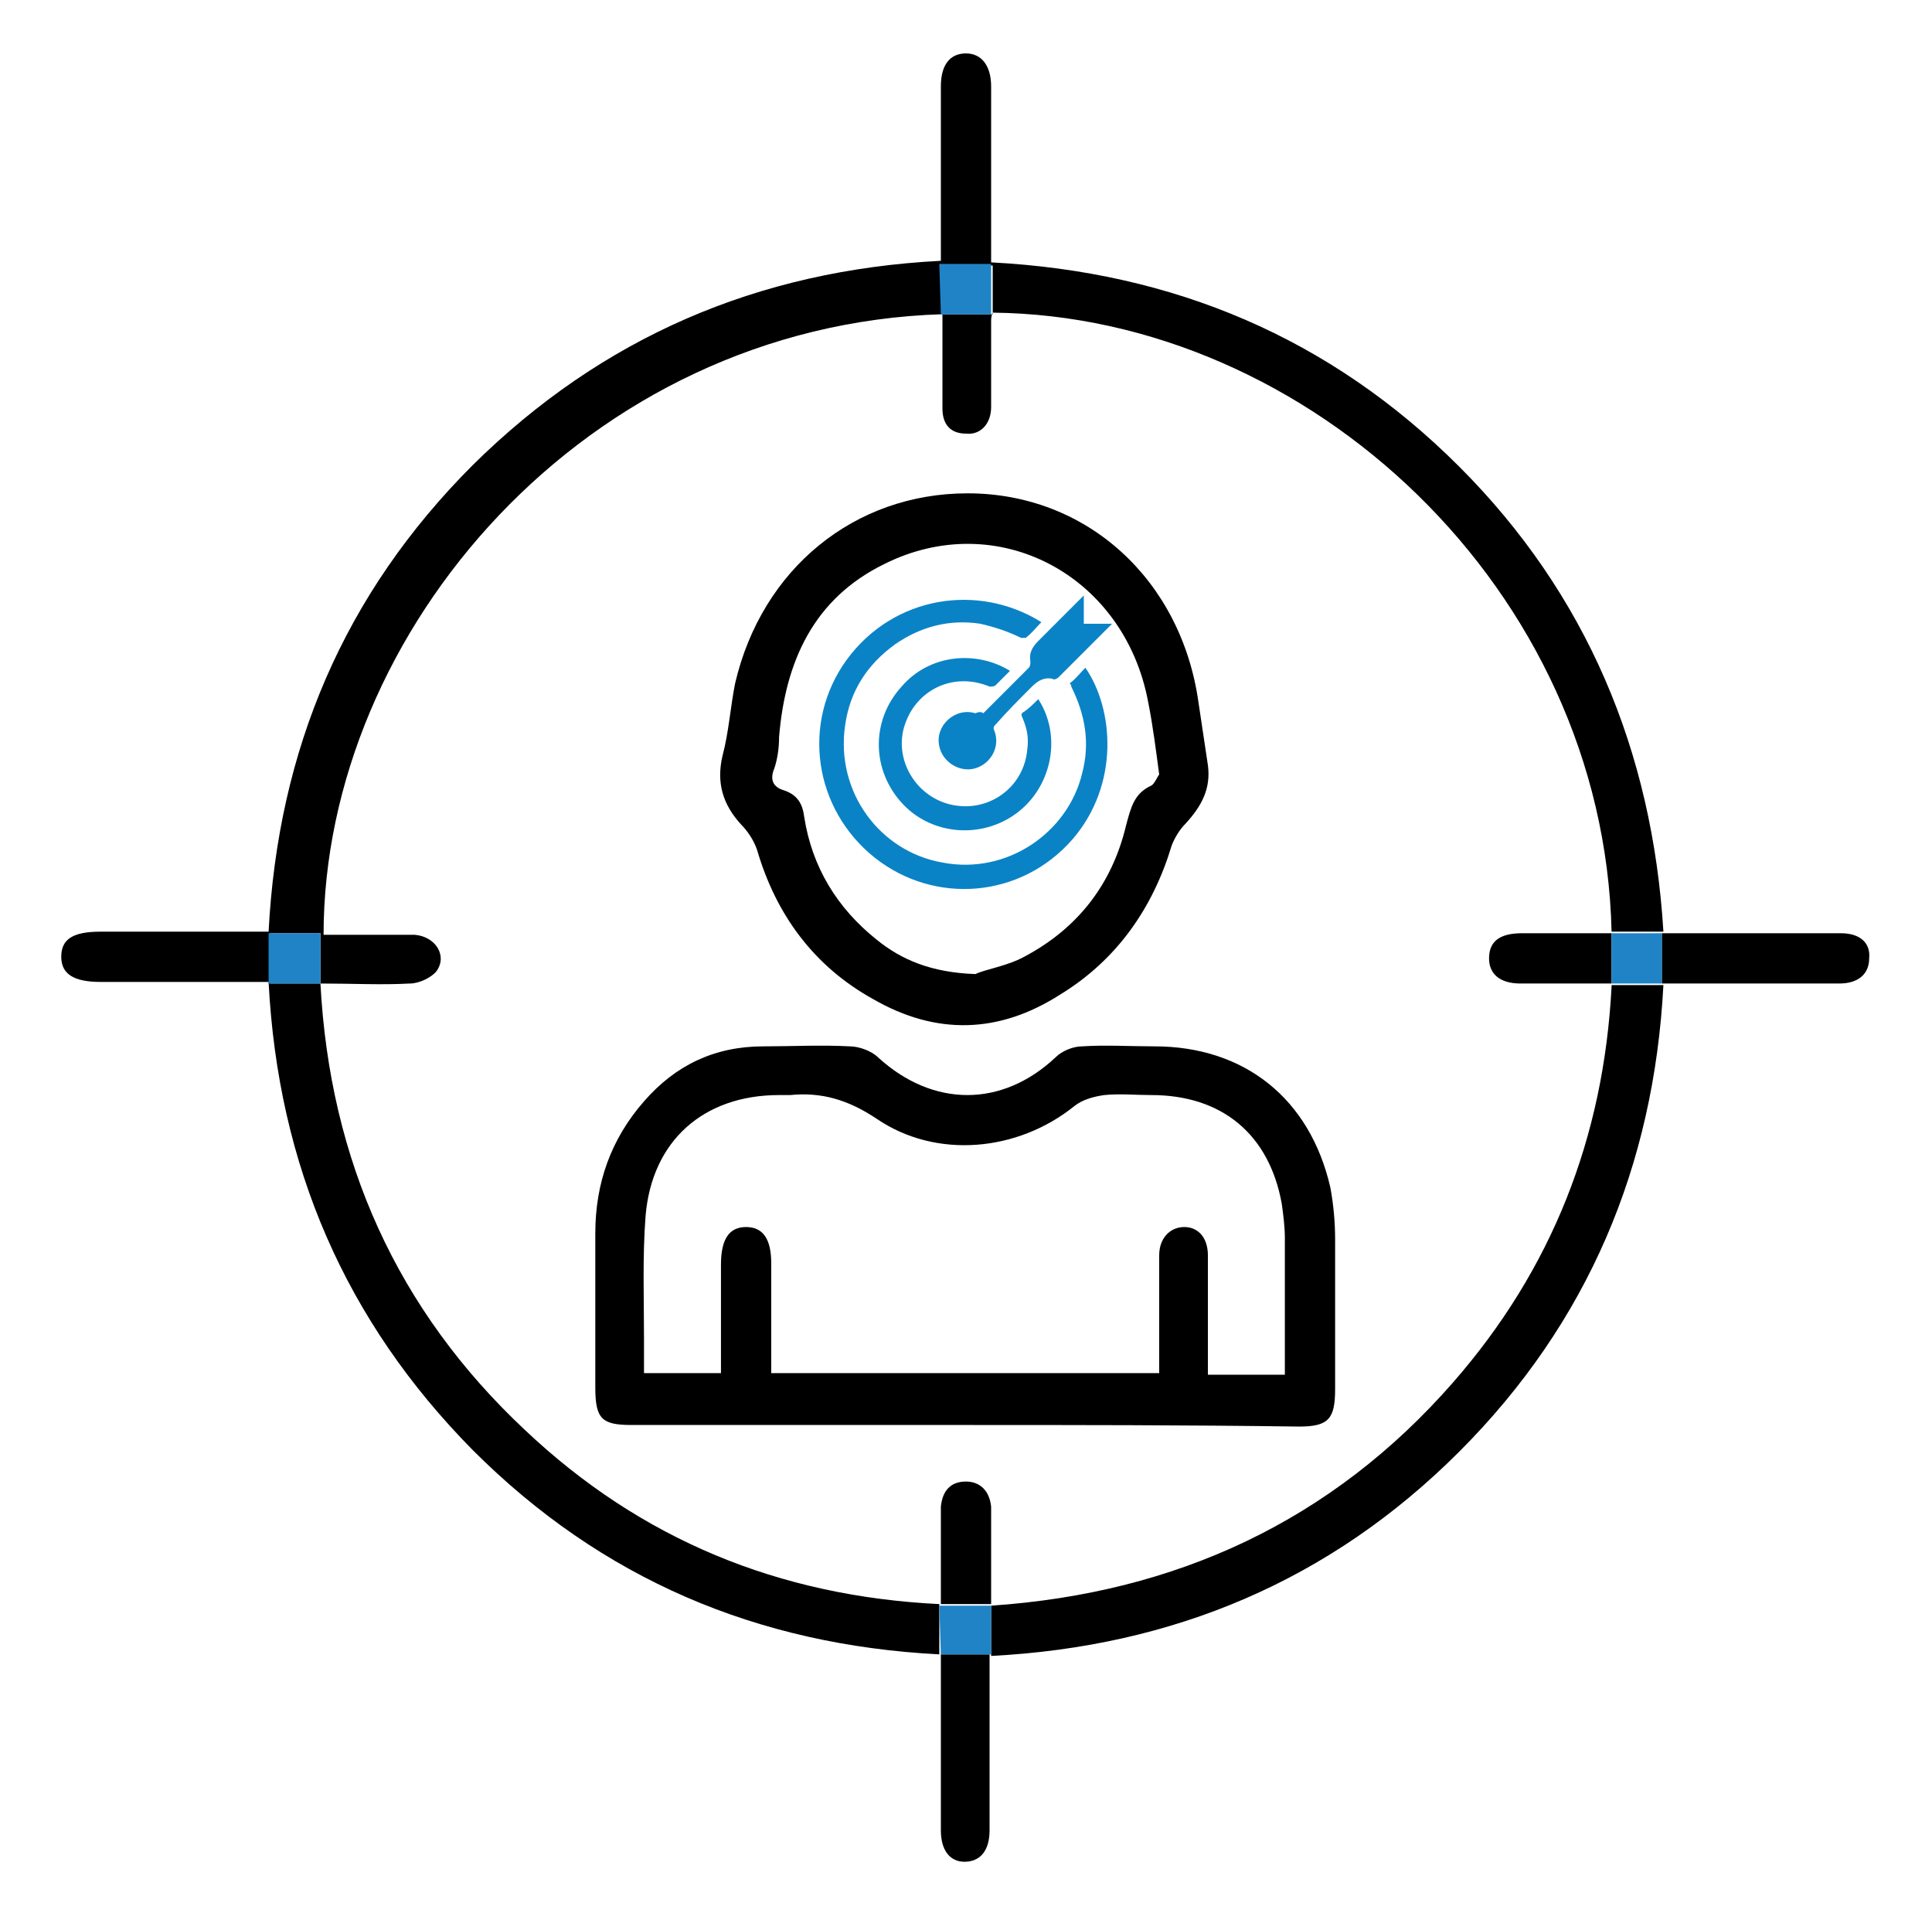
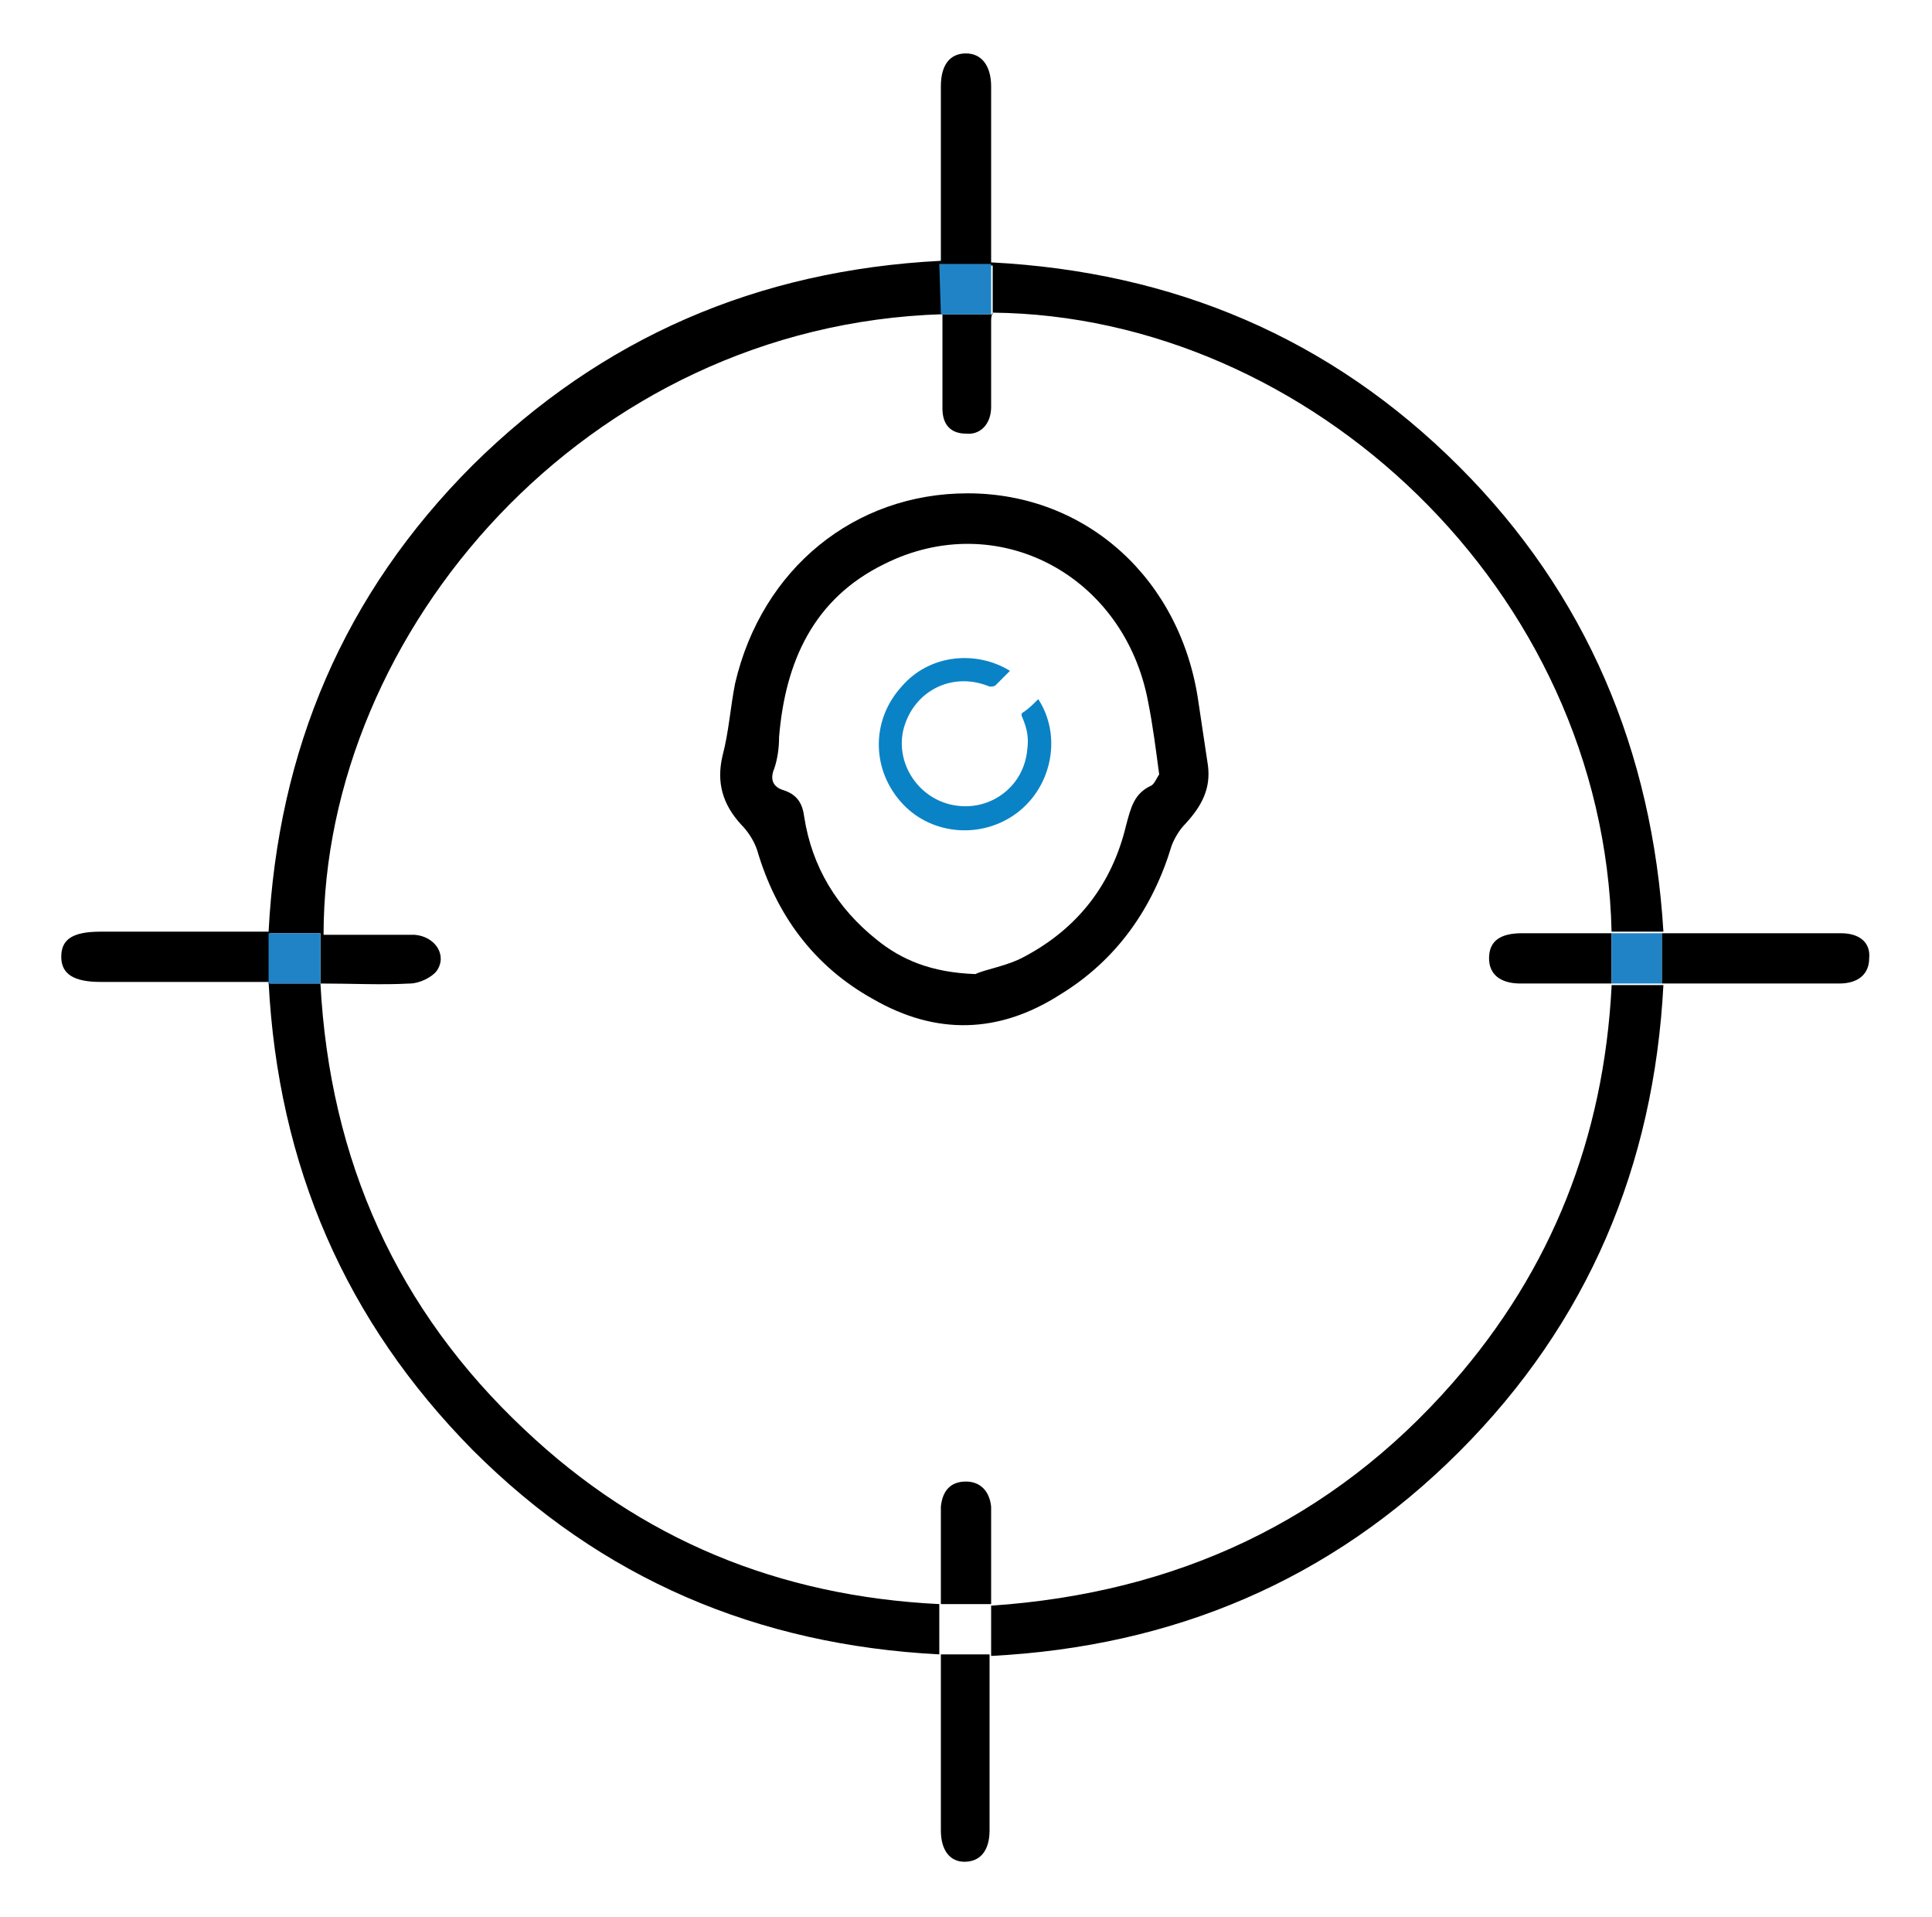
<svg xmlns="http://www.w3.org/2000/svg" version="1.1" id="Layer_1" x="0px" y="0px" viewBox="0 0 123 122" style="enable-background:new 0 0 123 122;" xml:space="preserve">
  <style type="text/css">
	.st0{fill:#2083C6;}
	.st1{fill:#0A83C6;}
</style>
  <g>
-     <path d="M63.1,95.9c-0.1-1-0.7-1.6-1.6-1.6c-1,0-1.5,0.6-1.6,1.6c0,1.6,0,3.2,0,4.8v1.4l3.2,0c0-1.8,0-3.4,0-5   C63.1,96.8,63.1,96.3,63.1,95.9z M63.1,95.9c-0.1-1-0.7-1.6-1.6-1.6c-1,0-1.5,0.6-1.6,1.6c0,1.6,0,3.2,0,4.8v1.4l3.2,0   c0-1.8,0-3.4,0-5C63.1,96.8,63.1,96.3,63.1,95.9z M102.6,59.4c-1.9,0-3.8,0-5.7,0c-1.4,0-2.1,0.5-2.1,1.6c0,1,0.7,1.6,2,1.6   c1.8,0,3.7,0,5.7,0h0.1L102.6,59.4z M63.1,95.9c-0.1-1-0.7-1.6-1.6-1.6c-1,0-1.5,0.6-1.6,1.6c0,1.6,0,3.2,0,4.8v1.4l3.2,0   c0-1.8,0-3.4,0-5C63.1,96.8,63.1,96.3,63.1,95.9z M92.9,29.7c-8.2-8.2-18.2-12.4-29.8-13v-1.4c0-3.3,0-6.6,0-9.8   c0-1.3-0.6-2.1-1.6-2.1c-1,0-1.6,0.7-1.6,2.1c0,3.3,0,6.6,0,9.9v1.2c-11.7,0.6-21.6,4.9-29.8,13c-8.2,8.2-12.4,18.1-13,29.7h-1.3   c-3.1,0-6.2,0-9.4,0c-1.8,0-2.5,0.5-2.5,1.6c0,1.1,0.8,1.6,2.5,1.6c3.5,0,7.1,0,10.7,0c0.6,11.7,4.9,21.6,13,29.8   c8.2,8.2,18.1,12.4,29.7,13v-3.2C49.6,101.6,40.8,98,33.4,91c-8.1-7.6-12.4-17.1-13-28.4c2,0,3.9,0.1,5.7,0c0.6,0,1.4-0.4,1.7-0.8   c0.7-1-0.1-2.2-1.4-2.3c-1.5,0-3,0-4.6,0c-0.4,0-0.8,0-1.2,0c0-19.3,16.7-38.8,39.4-39.5v-3.1l3.2,0V20l-3.2,0v4.1   c0,0.6,0,1.3,0,1.9c0,1,0.5,1.6,1.5,1.6c0.9,0.1,1.6-0.6,1.6-1.7c0-1.8,0-3.6,0-5.4c0-0.2,0-0.4,0.1-0.6   c20.1,0.2,38.9,17.6,39.4,39.4h3.3C105.2,47.8,101,37.8,92.9,29.7z M17.2,62.6v-3.2l3.2,0l0,3.2L17.2,62.6z M63.1,97.2   c0-0.4,0-0.8,0-1.3c-0.1-1-0.7-1.6-1.6-1.6c-1,0-1.5,0.6-1.6,1.6c0,1.6,0,3.2,0,4.8v1.4l3.2,0C63.1,100.4,63.1,98.8,63.1,97.2z    M63.1,95.9c-0.1-1-0.7-1.6-1.6-1.6c-1,0-1.5,0.6-1.6,1.6c0,1.6,0,3.2,0,4.8v1.4l3.2,0c0-1.8,0-3.4,0-5   C63.1,96.8,63.1,96.3,63.1,95.9z M102.6,62.6c0,0.1,0,0.2,0,0.2c-0.5,9.6-3.8,18-10.1,25.2c-7.7,8.8-17.6,13.4-29.4,14.2v3.2   c11.6-0.6,21.6-4.8,29.8-13c8.2-8.2,12.4-18.2,13-29.7H102.6z M102.6,59.4c-1.9,0-3.8,0-5.7,0c-1.4,0-2.1,0.5-2.1,1.6   c0,1,0.7,1.6,2,1.6c1.8,0,3.7,0,5.7,0h0.1L102.6,59.4z M117.2,59.4c-2.9,0-5.7,0-8.6,0h-2.8l0,3.2c3.9,0,7.6,0,11.3,0   c1.2,0,1.9-0.6,1.9-1.6C119.1,60,118.4,59.4,117.2,59.4z M96.9,59.4c-1.4,0-2.1,0.5-2.1,1.6c0,1,0.7,1.6,2,1.6c1.8,0,3.7,0,5.7,0   h0.1l-0.1-3.2C100.6,59.4,98.8,59.4,96.9,59.4z M102.6,59.4c-1.9,0-3.8,0-5.7,0c-1.4,0-2.1,0.5-2.1,1.6c0,1,0.7,1.6,2,1.6   c1.8,0,3.7,0,5.7,0h0.1L102.6,59.4z M63.1,95.9c-0.1-1-0.7-1.6-1.6-1.6c-1,0-1.5,0.6-1.6,1.6c0,1.6,0,3.2,0,4.8v1.4l3.2,0   c0-1.8,0-3.4,0-5C63.1,96.8,63.1,96.3,63.1,95.9z M59.9,105.3v1.3c0,3.3,0,6.6,0,9.9c0,1.3,0.6,2,1.5,2c1,0,1.6-0.7,1.6-2   c0-3.3,0-6.6,0-9.9v-1.3L59.9,105.3z M63.1,95.9c-0.1-1-0.7-1.6-1.6-1.6c-1,0-1.5,0.6-1.6,1.6c0,1.6,0,3.2,0,4.8v1.4l3.2,0   c0-1.8,0-3.4,0-5C63.1,96.8,63.1,96.3,63.1,95.9z" />
+     <path d="M63.1,95.9c-0.1-1-0.7-1.6-1.6-1.6c-1,0-1.5,0.6-1.6,1.6c0,1.6,0,3.2,0,4.8v1.4l3.2,0c0-1.8,0-3.4,0-5   C63.1,96.8,63.1,96.3,63.1,95.9z M63.1,95.9c-0.1-1-0.7-1.6-1.6-1.6c-1,0-1.5,0.6-1.6,1.6c0,1.6,0,3.2,0,4.8v1.4l3.2,0   c0-1.8,0-3.4,0-5C63.1,96.8,63.1,96.3,63.1,95.9z M102.6,59.4c-1.9,0-3.8,0-5.7,0c-1.4,0-2.1,0.5-2.1,1.6c0,1,0.7,1.6,2,1.6   c1.8,0,3.7,0,5.7,0h0.1L102.6,59.4z M63.1,95.9c-0.1-1-0.7-1.6-1.6-1.6c-1,0-1.5,0.6-1.6,1.6v1.4l3.2,0   c0-1.8,0-3.4,0-5C63.1,96.8,63.1,96.3,63.1,95.9z M92.9,29.7c-8.2-8.2-18.2-12.4-29.8-13v-1.4c0-3.3,0-6.6,0-9.8   c0-1.3-0.6-2.1-1.6-2.1c-1,0-1.6,0.7-1.6,2.1c0,3.3,0,6.6,0,9.9v1.2c-11.7,0.6-21.6,4.9-29.8,13c-8.2,8.2-12.4,18.1-13,29.7h-1.3   c-3.1,0-6.2,0-9.4,0c-1.8,0-2.5,0.5-2.5,1.6c0,1.1,0.8,1.6,2.5,1.6c3.5,0,7.1,0,10.7,0c0.6,11.7,4.9,21.6,13,29.8   c8.2,8.2,18.1,12.4,29.7,13v-3.2C49.6,101.6,40.8,98,33.4,91c-8.1-7.6-12.4-17.1-13-28.4c2,0,3.9,0.1,5.7,0c0.6,0,1.4-0.4,1.7-0.8   c0.7-1-0.1-2.2-1.4-2.3c-1.5,0-3,0-4.6,0c-0.4,0-0.8,0-1.2,0c0-19.3,16.7-38.8,39.4-39.5v-3.1l3.2,0V20l-3.2,0v4.1   c0,0.6,0,1.3,0,1.9c0,1,0.5,1.6,1.5,1.6c0.9,0.1,1.6-0.6,1.6-1.7c0-1.8,0-3.6,0-5.4c0-0.2,0-0.4,0.1-0.6   c20.1,0.2,38.9,17.6,39.4,39.4h3.3C105.2,47.8,101,37.8,92.9,29.7z M17.2,62.6v-3.2l3.2,0l0,3.2L17.2,62.6z M63.1,97.2   c0-0.4,0-0.8,0-1.3c-0.1-1-0.7-1.6-1.6-1.6c-1,0-1.5,0.6-1.6,1.6c0,1.6,0,3.2,0,4.8v1.4l3.2,0C63.1,100.4,63.1,98.8,63.1,97.2z    M63.1,95.9c-0.1-1-0.7-1.6-1.6-1.6c-1,0-1.5,0.6-1.6,1.6c0,1.6,0,3.2,0,4.8v1.4l3.2,0c0-1.8,0-3.4,0-5   C63.1,96.8,63.1,96.3,63.1,95.9z M102.6,62.6c0,0.1,0,0.2,0,0.2c-0.5,9.6-3.8,18-10.1,25.2c-7.7,8.8-17.6,13.4-29.4,14.2v3.2   c11.6-0.6,21.6-4.8,29.8-13c8.2-8.2,12.4-18.2,13-29.7H102.6z M102.6,59.4c-1.9,0-3.8,0-5.7,0c-1.4,0-2.1,0.5-2.1,1.6   c0,1,0.7,1.6,2,1.6c1.8,0,3.7,0,5.7,0h0.1L102.6,59.4z M117.2,59.4c-2.9,0-5.7,0-8.6,0h-2.8l0,3.2c3.9,0,7.6,0,11.3,0   c1.2,0,1.9-0.6,1.9-1.6C119.1,60,118.4,59.4,117.2,59.4z M96.9,59.4c-1.4,0-2.1,0.5-2.1,1.6c0,1,0.7,1.6,2,1.6c1.8,0,3.7,0,5.7,0   h0.1l-0.1-3.2C100.6,59.4,98.8,59.4,96.9,59.4z M102.6,59.4c-1.9,0-3.8,0-5.7,0c-1.4,0-2.1,0.5-2.1,1.6c0,1,0.7,1.6,2,1.6   c1.8,0,3.7,0,5.7,0h0.1L102.6,59.4z M63.1,95.9c-0.1-1-0.7-1.6-1.6-1.6c-1,0-1.5,0.6-1.6,1.6c0,1.6,0,3.2,0,4.8v1.4l3.2,0   c0-1.8,0-3.4,0-5C63.1,96.8,63.1,96.3,63.1,95.9z M59.9,105.3v1.3c0,3.3,0,6.6,0,9.9c0,1.3,0.6,2,1.5,2c1,0,1.6-0.7,1.6-2   c0-3.3,0-6.6,0-9.9v-1.3L59.9,105.3z M63.1,95.9c-0.1-1-0.7-1.6-1.6-1.6c-1,0-1.5,0.6-1.6,1.6c0,1.6,0,3.2,0,4.8v1.4l3.2,0   c0-1.8,0-3.4,0-5C63.1,96.8,63.1,96.3,63.1,95.9z" />
    <polygon class="st0" points="102.6,59.4 105.8,59.4 105.8,62.6 102.6,62.6  " />
-     <polygon class="st0" points="59.8,102.2 63.1,102.2 63.1,105.3 59.9,105.3  " />
    <polygon class="st0" points="59.8,16.8 63.1,16.8 63.1,20 59.9,20  " />
    <polygon class="st0" points="17.1,59.4 20.4,59.4 20.4,62.6 17.1,62.6  " />
-     <path d="M61.3,90.7c-7,0-14.1,0-21.1,0c-1.9,0-2.3-0.4-2.3-2.4c0-3.3,0-6.5,0-9.8c0-3.2,1-6,3.1-8.4c2-2.3,4.5-3.5,7.6-3.5   c1.8,0,3.7-0.1,5.5,0c0.6,0,1.4,0.3,1.8,0.7c3.5,3.2,7.9,3.2,11.3,0c0.4-0.4,1.1-0.7,1.7-0.7c1.5-0.1,3,0,4.6,0   c5.7,0,9.9,3.3,11.2,9c0.2,1.1,0.3,2.2,0.3,3.3c0,3.2,0,6.3,0,9.5c0,1.9-0.4,2.4-2.3,2.4C75.5,90.7,68.4,90.7,61.3,90.7z    M81.8,87.5c0-3,0-5.8,0-8.7c0-0.7-0.1-1.5-0.2-2.2c-0.8-4.4-3.8-6.9-8.3-6.9c-1,0-2-0.1-3,0c-0.7,0.1-1.4,0.3-1.9,0.7   c-3.6,2.9-8.8,3.4-12.6,0.8c-1.8-1.2-3.5-1.7-5.5-1.5c-0.2,0-0.5,0-0.7,0c-4.8,0-8.1,2.9-8.5,7.7C40.9,80,41,82.6,41,85.2   c0,0.8,0,1.5,0,2.2c1.7,0,3.3,0,4.9,0c0-2.4,0-4.7,0-6.9c0-1.6,0.5-2.4,1.6-2.4c1.1,0,1.6,0.8,1.6,2.3c0,1.6,0,3.3,0,4.9   c0,0.7,0,1.4,0,2.1c8.3,0,16.5,0,24.7,0c0-2.6,0-5,0-7.5c0-1.1,0.7-1.8,1.6-1.8c0.9,0,1.5,0.7,1.5,1.8c0,2.1,0,4.1,0,6.2   c0,0.5,0,1,0,1.4C78.7,87.5,80.1,87.5,81.8,87.5z" />
    <path d="M76.9,48.7c-0.2-1.3-0.4-2.7-0.6-4c-1.1-7.8-7.1-13.3-14.7-13.3c-7.2,0-13.1,4.8-14.8,12.1c-0.3,1.5-0.4,3.1-0.8,4.6   c-0.4,1.7,0,3.1,1.2,4.4c0.4,0.4,0.8,1,1,1.6c1.2,4.1,3.6,7.4,7.4,9.5c4,2.3,8,2.2,11.9-0.3c3.6-2.2,5.9-5.5,7.1-9.5   c0.2-0.5,0.5-1,0.9-1.4C76.5,51.3,77.1,50.2,76.9,48.7z M73.3,50c-1.1,0.5-1.3,1.4-1.6,2.5c-0.9,3.8-3.1,6.6-6.5,8.4   c-1.1,0.6-2.5,0.8-3.1,1.1c-2.8-0.1-4.7-0.9-6.3-2.2c-2.5-2-4.1-4.6-4.6-7.8c-0.1-0.8-0.4-1.4-1.3-1.7c-0.7-0.2-0.9-0.7-0.6-1.4   c0.2-0.6,0.3-1.3,0.3-2c0.4-4.8,2.2-8.8,6.7-11c7.2-3.6,15.3,0.7,16.8,8.8c0.3,1.5,0.5,3.1,0.7,4.6C73.7,49.4,73.5,49.9,73.3,50z" />
-     <path class="st1" d="M68.1,43.5c0.4-0.3,0.7-0.7,1-1c1.8,2.6,2.2,7.4-0.8,10.9c-3.3,3.8-8.8,4.2-12.6,1.2   c-3.9-3.1-4.7-8.6-1.8-12.6c3-4.1,8.4-4.9,12.4-2.4c-0.3,0.3-0.6,0.7-1,1c0,0-0.2,0-0.3,0c-0.8-0.4-1.7-0.7-2.6-0.9   c-2-0.3-3.8,0.2-5.4,1.3c-1.8,1.3-2.9,3-3.2,5.2c-0.6,4.2,2.2,8,6.2,8.7c4.1,0.8,8-1.9,8.9-5.7c0.5-1.9,0.2-3.7-0.7-5.5   C68.2,43.6,68.2,43.6,68.1,43.5z" />
    <path class="st1" d="M66.1,44.5c1.5,2.3,0.9,5.5-1.3,7.2c-2.2,1.7-5.4,1.5-7.3-0.5c-2-2.1-2.1-5.3-0.1-7.5c1.8-2.1,4.8-2.3,6.9-1   c-0.3,0.3-0.6,0.6-0.9,0.9c-0.1,0.1-0.2,0.1-0.4,0.1c-2.4-1-4.9,0.3-5.5,2.8c-0.5,2.3,1.2,4.6,3.6,4.8c2.1,0.2,4.1-1.3,4.3-3.6   c0.1-0.7,0-1.3-0.3-2c-0.1-0.2-0.1-0.3,0.1-0.4C65.5,45.1,65.8,44.8,66.1,44.5z" />
-     <path class="st1" d="M62.6,45.4c1-1,1.9-1.9,2.9-2.9c0.1-0.1,0.1-0.3,0.1-0.4c-0.1-0.5,0.1-0.9,0.5-1.3c0.9-0.9,1.8-1.8,2.7-2.7   c0.1-0.1,0.1-0.1,0.2-0.2c0,0.6,0,1.2,0,1.8c0.6,0,1.2,0,1.8,0c-0.1,0.1-0.1,0.1-0.2,0.2c-1.1,1.1-2.1,2.1-3.2,3.2   c-0.1,0.1-0.3,0.2-0.4,0.1c-0.5-0.1-0.9,0.1-1.3,0.5c-0.8,0.8-1.6,1.6-2.3,2.4c-0.1,0.1-0.2,0.2-0.1,0.4c0.4,1-0.2,2.1-1.2,2.4   c-1,0.3-2.1-0.4-2.3-1.4c-0.3-1.3,1-2.5,2.3-2.1C62.3,45.3,62.5,45.3,62.6,45.4z" />
  </g>
</svg>